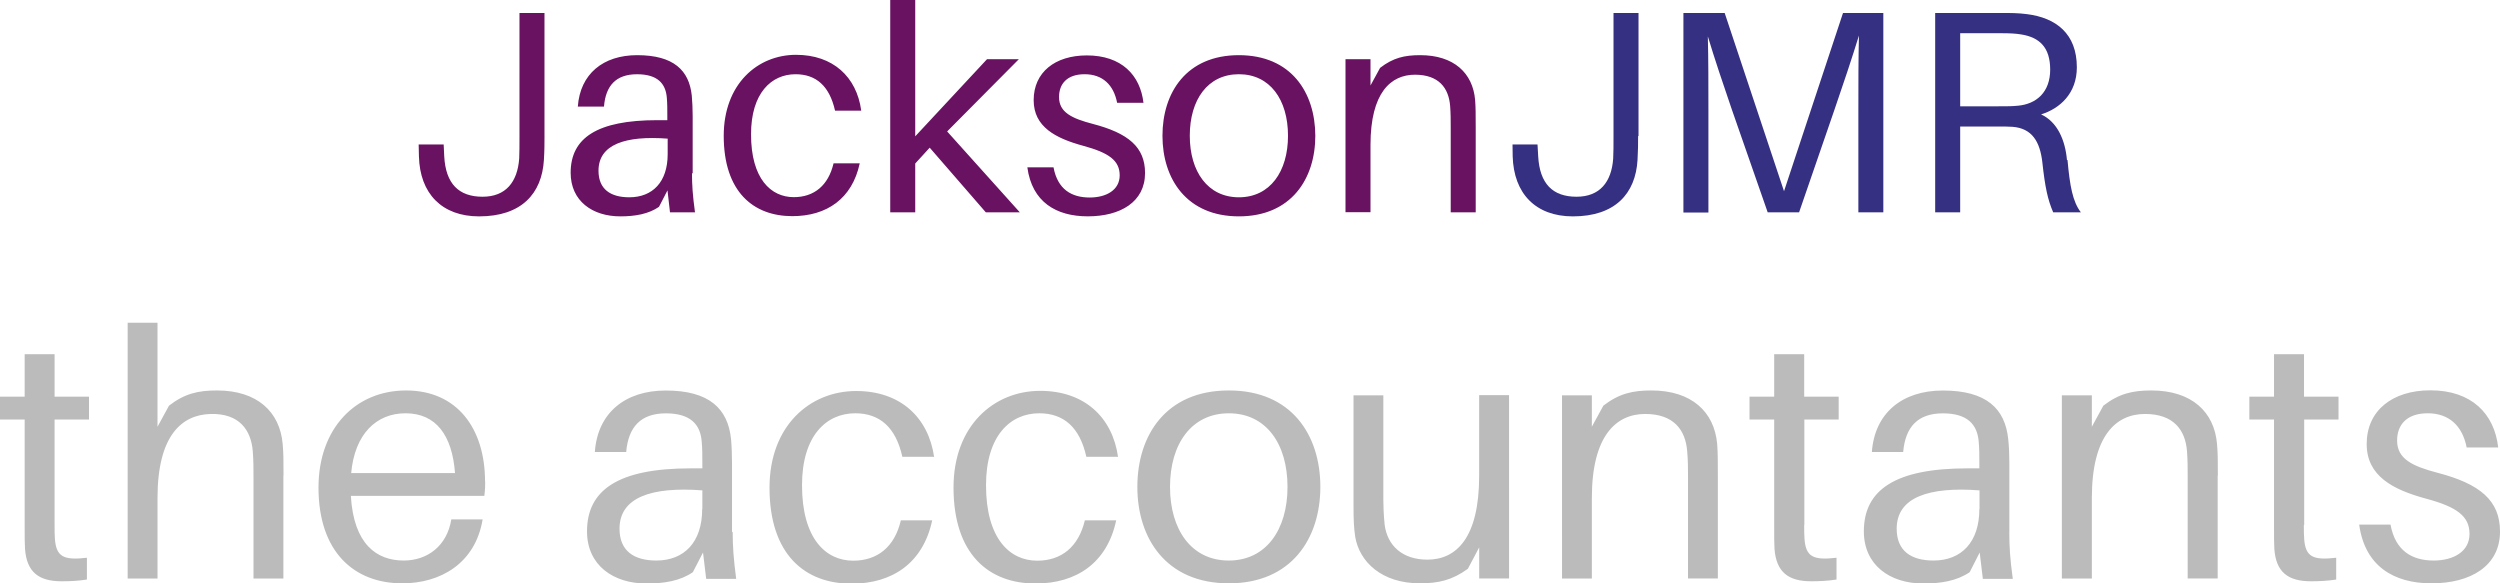
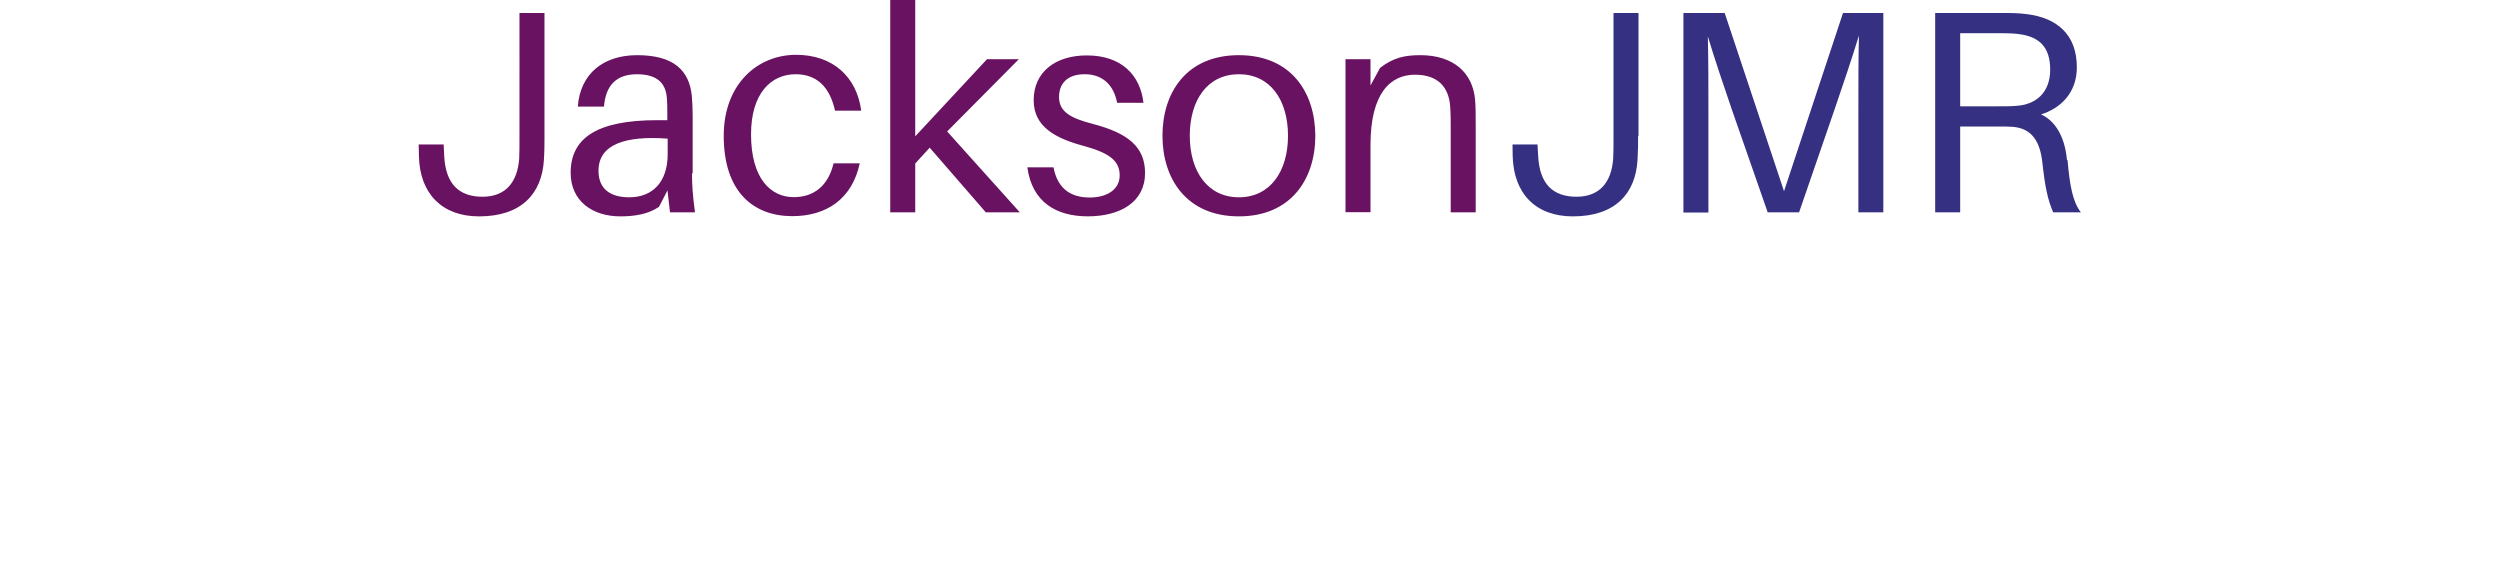
<svg xmlns="http://www.w3.org/2000/svg" viewBox="0 0 150 35">
  <path fill="#691261" d="M32.67 8.163c0 .45 0 .85-.036 1.44-.122 2.01-1.342 3.38-3.888 3.38-2.232 0-3.556-1.37-3.61-3.606l-.016-.71h1.5l.034.71c.087 1.647.872 2.427 2.3 2.427 1.396 0 2.093-.884 2.198-2.288.017-.347.017-.78.017-1.404V.78h1.5v7.383zm8.89 2.237V6.95c0-.398-.02-.85-.053-1.213-.157-1.508-1.08-2.427-3.278-2.427-2.04 0-3.42 1.126-3.56 3.085h1.57c.1-1.265.73-1.94 1.98-1.94 1.23 0 1.72.554 1.79 1.403.03.346.03.71.03 1.11v.242h-.6c-3.63 0-5.2 1.075-5.2 3.155 0 1.698 1.31 2.617 2.98 2.617.89 0 1.69-.14 2.32-.572l.51-.988.15 1.317h1.5c-.14-1.03-.18-1.65-.18-2.34zm-1.5-1.145c0 1.664-.907 2.582-2.3 2.582-1.134 0-1.85-.486-1.85-1.595 0-1.577 1.605-2.114 4.15-1.924v.937zm11.61-2.617h-1.568c-.33-1.473-1.133-2.184-2.37-2.184-1.448 0-2.67 1.126-2.67 3.605 0 2.66 1.187 3.77 2.564 3.77 1.22 0 2.075-.7 2.388-2.03h1.57c-.454 2.13-1.988 3.17-4.046 3.17-2.336 0-4.115-1.46-4.115-4.82 0-3.1 2.022-4.86 4.34-4.86 2.216 0 3.63 1.32 3.908 3.33zm4.114 2.22l-.87.952v2.93h-1.5V0h1.5v8.18l4.305-4.626h1.91l-4.3 4.333 4.36 4.853h-2.04l-3.37-3.883zM68.598 6.17h-1.57c-.208-1.075-.87-1.716-1.952-1.716-1.046 0-1.534.572-1.534 1.37 0 .918.767 1.282 2.023 1.61 2.127.556 3.138 1.387 3.138 2.947 0 1.74-1.482 2.6-3.435 2.6-1.9 0-3.347-.86-3.627-2.94h1.57c.25 1.34 1.1 1.81 2.17 1.81 1 0 1.8-.45 1.8-1.33S66.55 9.17 65 8.75c-1.65-.45-2.98-1.127-2.98-2.74 0-1.68 1.29-2.685 3.19-2.685 2.08 0 3.21 1.18 3.4 2.86zm5.735-2.86c-3.138 0-4.585 2.236-4.585 4.836 0 2.582 1.447 4.836 4.585 4.836s4.586-2.253 4.586-4.836c-.01-2.6-1.45-4.836-4.59-4.836zm0 8.528c-1.865 0-2.946-1.543-2.946-3.692 0-2.167 1.08-3.692 2.946-3.692S77.28 5.98 77.28 8.146c0 2.15-1.08 3.692-2.947 3.692zm14.21-4.264v5.165h-1.5V7.67c0-.468 0-.85-.035-1.317-.087-1.075-.68-1.87-2.11-1.87-1.447 0-2.668 1.073-2.668 4.21v4.04h-1.5V3.55h1.5v1.58l.575-1.057c.785-.607 1.465-.763 2.407-.763 2.022 0 3.155 1.075 3.295 2.686.035.47.035.833.035 1.578z" />
  <path fill="#353082" d="M98.286 8.163c0 .45 0 .85-.035 1.44-.12 2.01-1.34 3.38-3.88 3.38-2.23 0-3.55-1.37-3.61-3.606l-.01-.71h1.5l.04.71c.09 1.647.87 2.427 2.3 2.427 1.4 0 2.1-.884 2.2-2.288.02-.347.02-.78.02-1.404V.78h1.5v7.383zM113 12.74h-1.498V6.585c0-1.49 0-3.155.035-4.454-.4 1.3-.96 2.98-1.465 4.44l-2.127 6.17h-1.883l-2.162-6.2c-.488-1.42-1.046-3.08-1.43-4.36.035 1.3.035 2.95.035 4.42v6.15h-1.5V.78h2.476l3.56 10.693L110.58.78H113v11.96zm11.018-3.138c-.105-1.196-.575-2.288-1.552-2.738 1.116-.347 2.145-1.248 2.145-2.825 0-2.02-1.25-2.97-2.99-3.19-.54-.07-.96-.07-1.57-.07h-3.94v11.96h1.5V7.59h2.27c.28 0 .58 0 .86.018 1.19.087 1.66.9 1.8 2.132.16 1.473.32 2.236.65 2.998h1.66c-.49-.64-.66-1.576-.8-3.136zm-2.947-3.26c-.33.036-.62.036-1.16.036h-2.3V1.993h2.44c.54 0 .87.017 1.2.07 1.12.172 1.76.78 1.76 2.113 0 1.353-.82 2.063-1.93 2.167z" />
-   <path fill="#BBB" d="M3.275 31.495c0 .373 0 .56.02.85.084 1.058.522 1.286 1.92 1.12v1.307c-.52.083-1.022.104-1.523.104-1.377 0-2.086-.56-2.19-1.93-.022-.29-.022-.745-.022-1.368V25.17H0v-1.368h1.48V21.25h1.795v2.55H5.34v1.37H3.275v6.325zm13.728-2.965v6.18H15.21v-6.056c0-.56 0-1.017-.043-1.576-.104-1.286-.814-2.28-2.524-2.24-1.732.042-3.192 1.286-3.192 5.04v4.832H7.66V19.363h1.79v6.242l.69-1.265c.938-.726 1.75-.913 2.878-.913 2.42 0 3.776 1.286 3.943 3.214.05.57.05 1 .05 1.89zm12.1.373c0-3.214-1.69-5.475-4.736-5.475-3.025 0-5.257 2.26-5.257 5.827 0 3.878 2.15 5.745 5.028 5.745 2.274 0 4.38-1.182 4.82-3.836h-1.88c-.25 1.576-1.418 2.468-2.857 2.468-1.62 0-3-.975-3.17-3.88h8.01c.05-.393.05-.683.05-.85zm-8.032-.518c.21-2.344 1.51-3.588 3.26-3.588 1.82 0 2.8 1.306 2.97 3.588h-6.22zm22.85 3.525v-4.127c0-.477-.02-1.017-.06-1.452-.19-1.8-1.29-2.9-3.92-2.9-2.44 0-4.09 1.35-4.25 3.69h1.88c.13-1.51.88-2.32 2.38-2.32 1.48 0 2.07.67 2.15 1.68.04.42.04.85.04 1.33v.29h-.7c-4.34 0-6.22 1.29-6.22 3.78 0 2.03 1.57 3.13 3.57 3.13 1.07 0 2.03-.16 2.78-.68l.61-1.18.19 1.58h1.8c-.16-1.22-.21-1.97-.21-2.8zm-1.79-1.368c0 1.99-1.08 3.09-2.75 3.09-1.35 0-2.21-.58-2.21-1.908 0-1.887 1.92-2.53 4.97-2.302v1.12zm13.89-3.132h-1.88c-.39-1.763-1.35-2.613-2.83-2.613-1.73 0-3.19 1.348-3.19 4.314 0 3.2 1.42 4.53 3.07 4.53 1.46 0 2.49-.83 2.86-2.42h1.88c-.54 2.55-2.38 3.8-4.84 3.8-2.79 0-4.92-1.74-4.92-5.76 0-3.71 2.42-5.8 5.2-5.8 2.65 0 4.34 1.58 4.68 3.98zm11.04 0h-1.88c-.39-1.763-1.35-2.613-2.83-2.613-1.73 0-3.19 1.348-3.19 4.314 0 3.2 1.42 4.53 3.07 4.53 1.46 0 2.48-.83 2.86-2.42h1.88c-.54 2.55-2.38 3.79-4.84 3.79-2.79 0-4.92-1.74-4.92-5.76 0-3.71 2.42-5.8 5.2-5.8 2.65 0 4.34 1.58 4.674 3.98zm6.66-3.982c-3.75 0-5.48 2.675-5.48 5.786 0 3.09 1.73 5.786 5.49 5.786 3.76 0 5.49-2.696 5.49-5.786 0-3.11-1.73-5.786-5.48-5.786zm0 10.204c-2.23 0-3.52-1.846-3.52-4.417 0-2.592 1.3-4.417 3.53-4.417s3.52 1.825 3.52 4.417c0 2.57-1.29 4.417-3.52 4.417zm16.83 1.078h-1.8v-1.867l-.68 1.286c-.94.68-1.75.87-2.88.87-2.29 0-3.63-1.29-3.88-2.8-.08-.56-.1-1-.1-1.89v-6.59H83v6.26c0 .35.02.95.08 1.51.16 1.24 1.06 2.09 2.56 2.09 1.732 0 3.11-1.29 3.11-5.04v-4.83h1.794V34.7zm12.52-6.18v6.18h-1.79v-6.056c0-.56 0-1.017-.05-1.576-.1-1.286-.81-2.24-2.52-2.24-1.73 0-3.2 1.286-3.2 5.04v4.832h-1.79V23.718h1.79v1.887l.69-1.265c.94-.726 1.76-.913 2.88-.913 2.42 0 3.78 1.286 3.95 3.214.04.57.04 1 .04 1.89zm5.18 2.965c0 .373 0 .56.02.85.08 1.058.52 1.286 1.92 1.12v1.307c-.52.083-1.03.104-1.53.104-1.37 0-2.08-.56-2.19-1.93-.02-.29-.02-.745-.02-1.368V25.17h-1.48v-1.368h1.48V21.25h1.8v2.55h2.07v1.37h-2.06v6.325zm12.31.415v-4.127c0-.477-.02-1.017-.07-1.452-.19-1.8-1.29-2.9-3.92-2.9-2.44 0-4.09 1.35-4.26 3.69h1.88c.13-1.51.88-2.32 2.38-2.32 1.48 0 2.06.67 2.15 1.68.04.42.04.85.04 1.33v.29h-.71c-4.34 0-6.22 1.29-6.22 3.78 0 2.03 1.57 3.13 3.57 3.13 1.06 0 2.02-.16 2.78-.68l.6-1.18.19 1.58h1.797c-.17-1.22-.21-1.97-.21-2.8zm-1.8-1.368c0 1.99-1.08 3.09-2.75 3.09-1.35 0-2.21-.58-2.21-1.908 0-1.887 1.92-2.53 4.97-2.302v1.12zm14.3-2.012v6.18h-1.8v-6.056c0-.56 0-1.017-.04-1.576-.1-1.286-.81-2.24-2.52-2.24-1.73 0-3.19 1.286-3.19 5.04v4.832h-1.8V23.718h1.8v1.887l.69-1.265c.94-.726 1.76-.913 2.88-.913 2.42 0 3.78 1.286 3.94 3.214.05.57.05 1 .05 1.89zm5.17 2.965c0 .373 0 .56.02.85.08 1.058.52 1.286 1.92 1.12v1.307c-.52.083-1.02.104-1.52.104-1.38 0-2.09-.56-2.19-1.93-.02-.29-.02-.745-.02-1.368V25.17h-1.48v-1.368h1.48V21.25h1.8v2.55h2.07v1.37h-2.06v6.325zm11.66-4.645H148c-.25-1.286-1.044-2.053-2.338-2.053-1.252 0-1.836.684-1.836 1.638 0 1.1.918 1.535 2.42 1.93 2.545.663 3.755 1.658 3.755 3.525 0 2.074-1.77 3.11-4.11 3.11-2.27 0-4-1.036-4.34-3.525h1.88c.29 1.597 1.32 2.157 2.59 2.157 1.19 0 2.15-.54 2.15-1.597 0-1.058-.75-1.618-2.61-2.116-1.98-.54-3.56-1.35-3.56-3.28 0-2.01 1.55-3.22 3.82-3.22 2.48 0 3.84 1.41 4.07 3.42z" />
</svg>